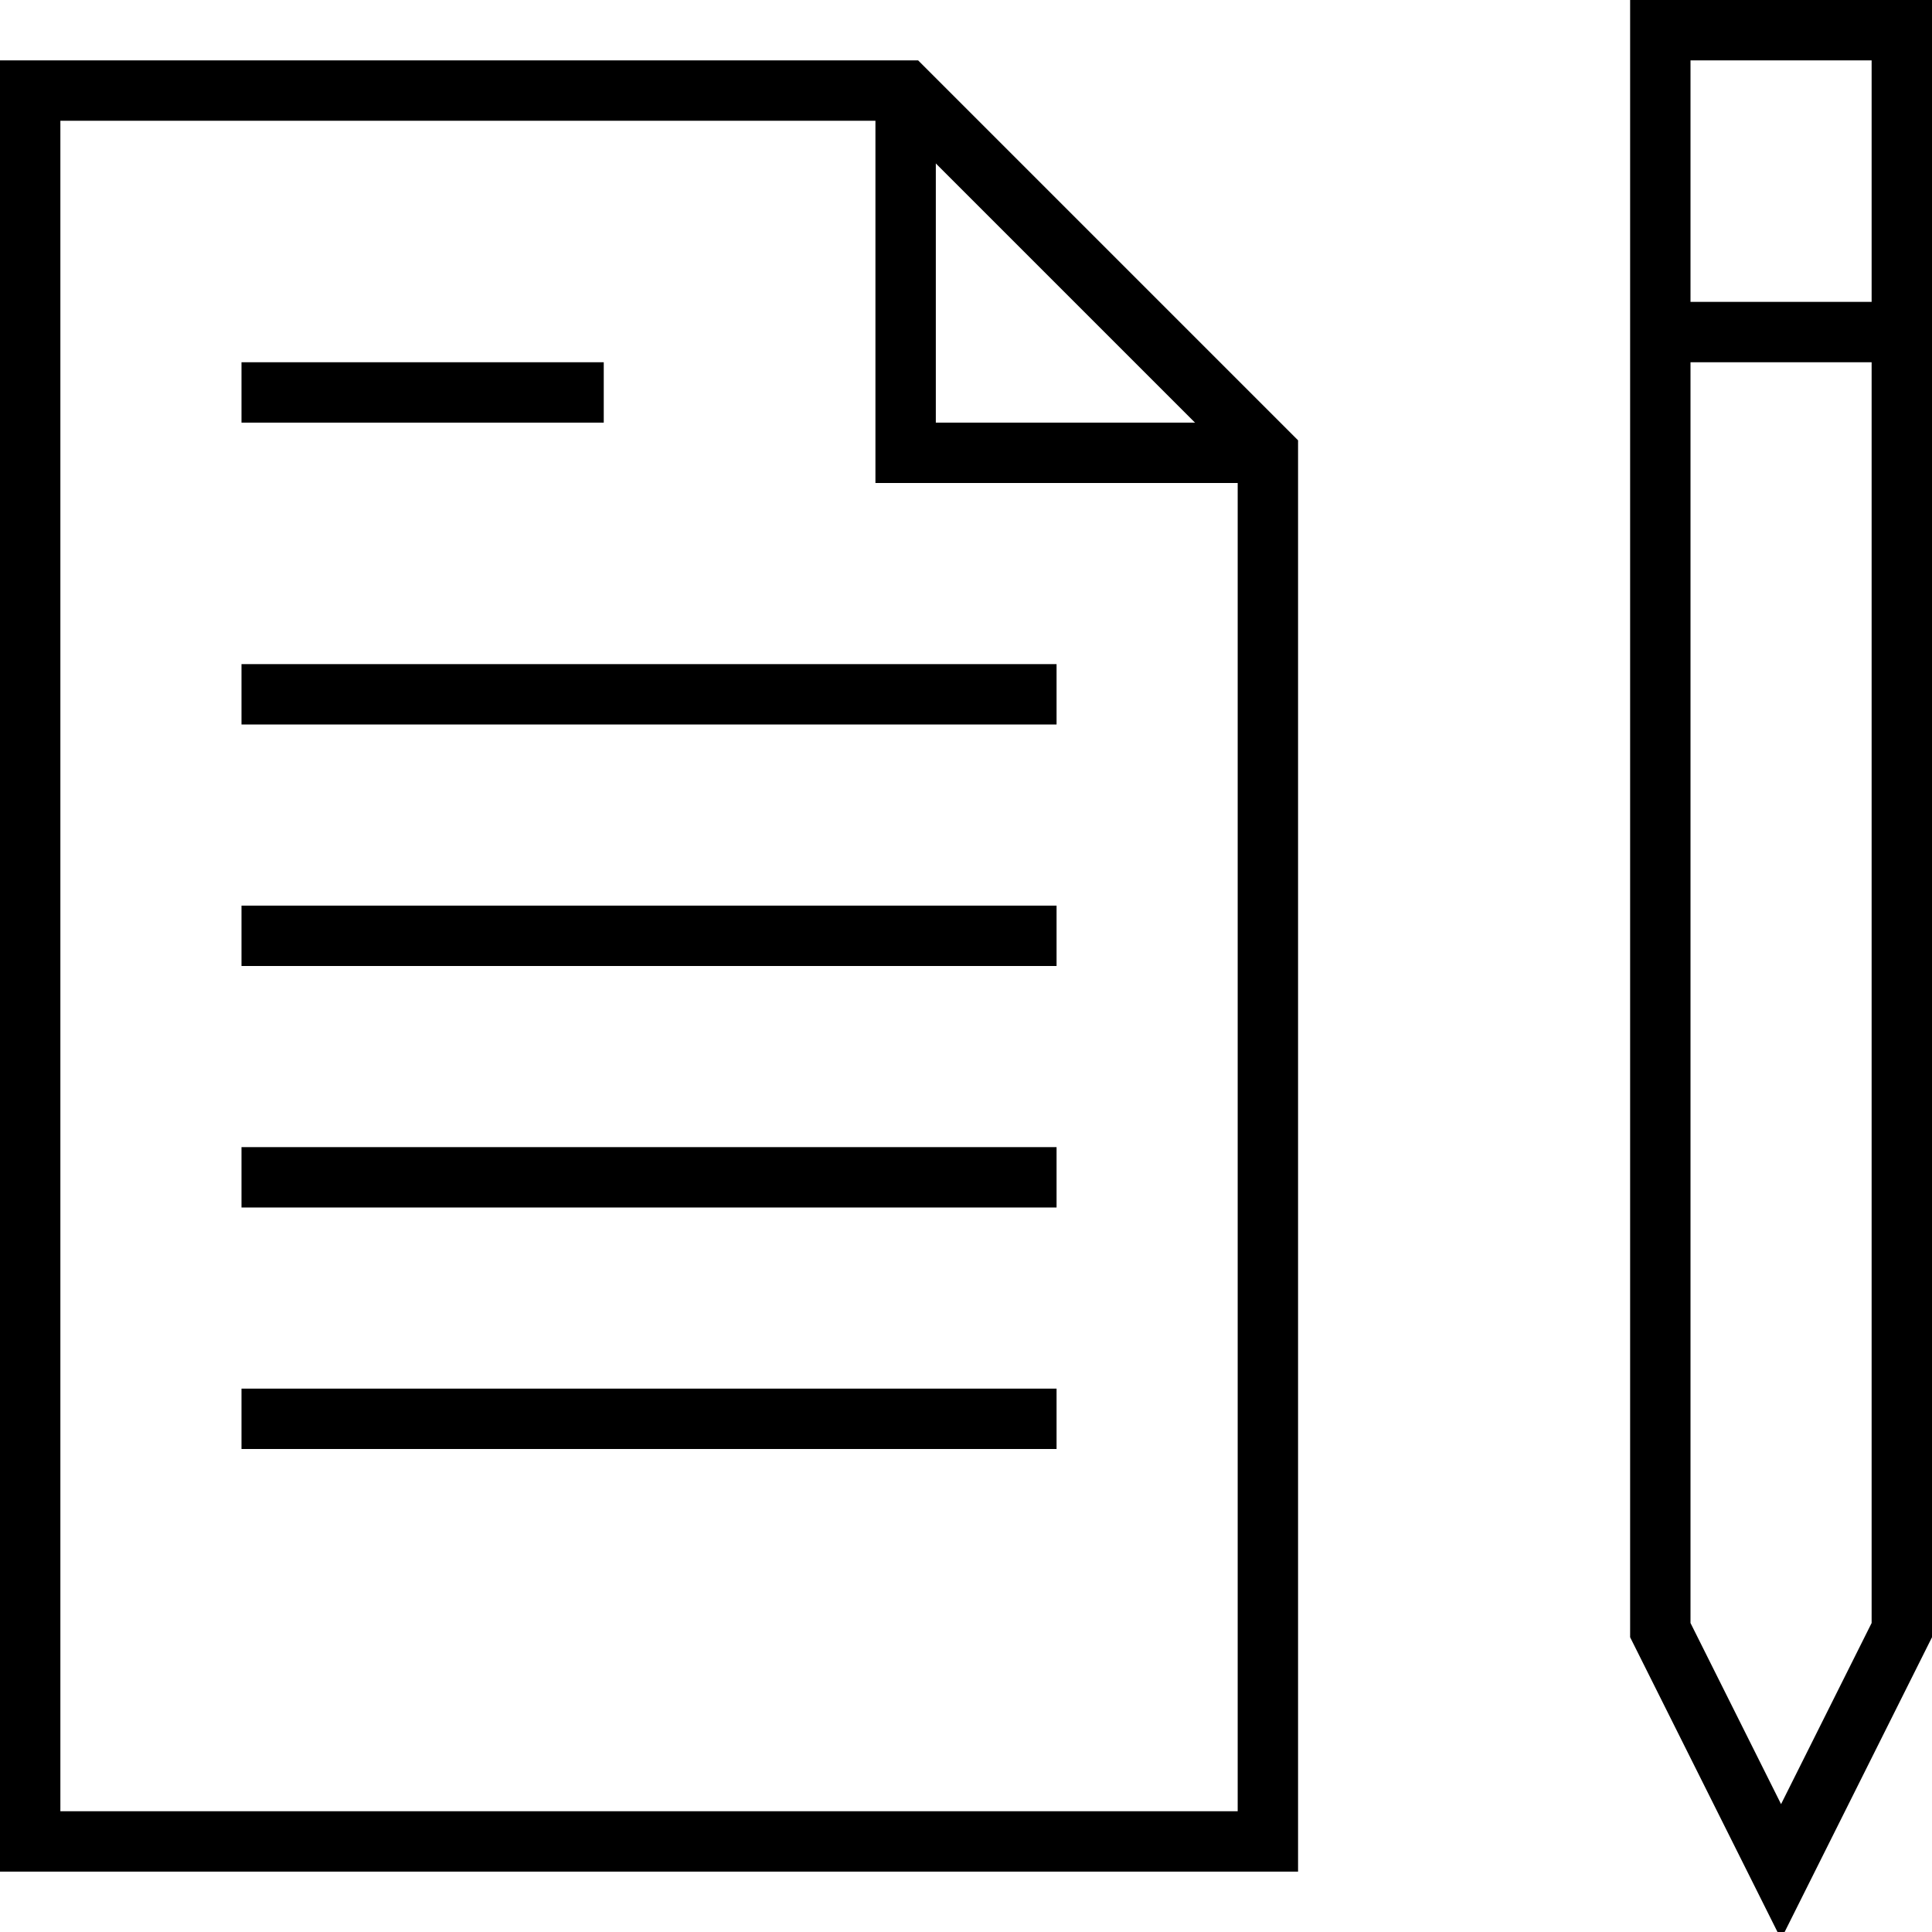
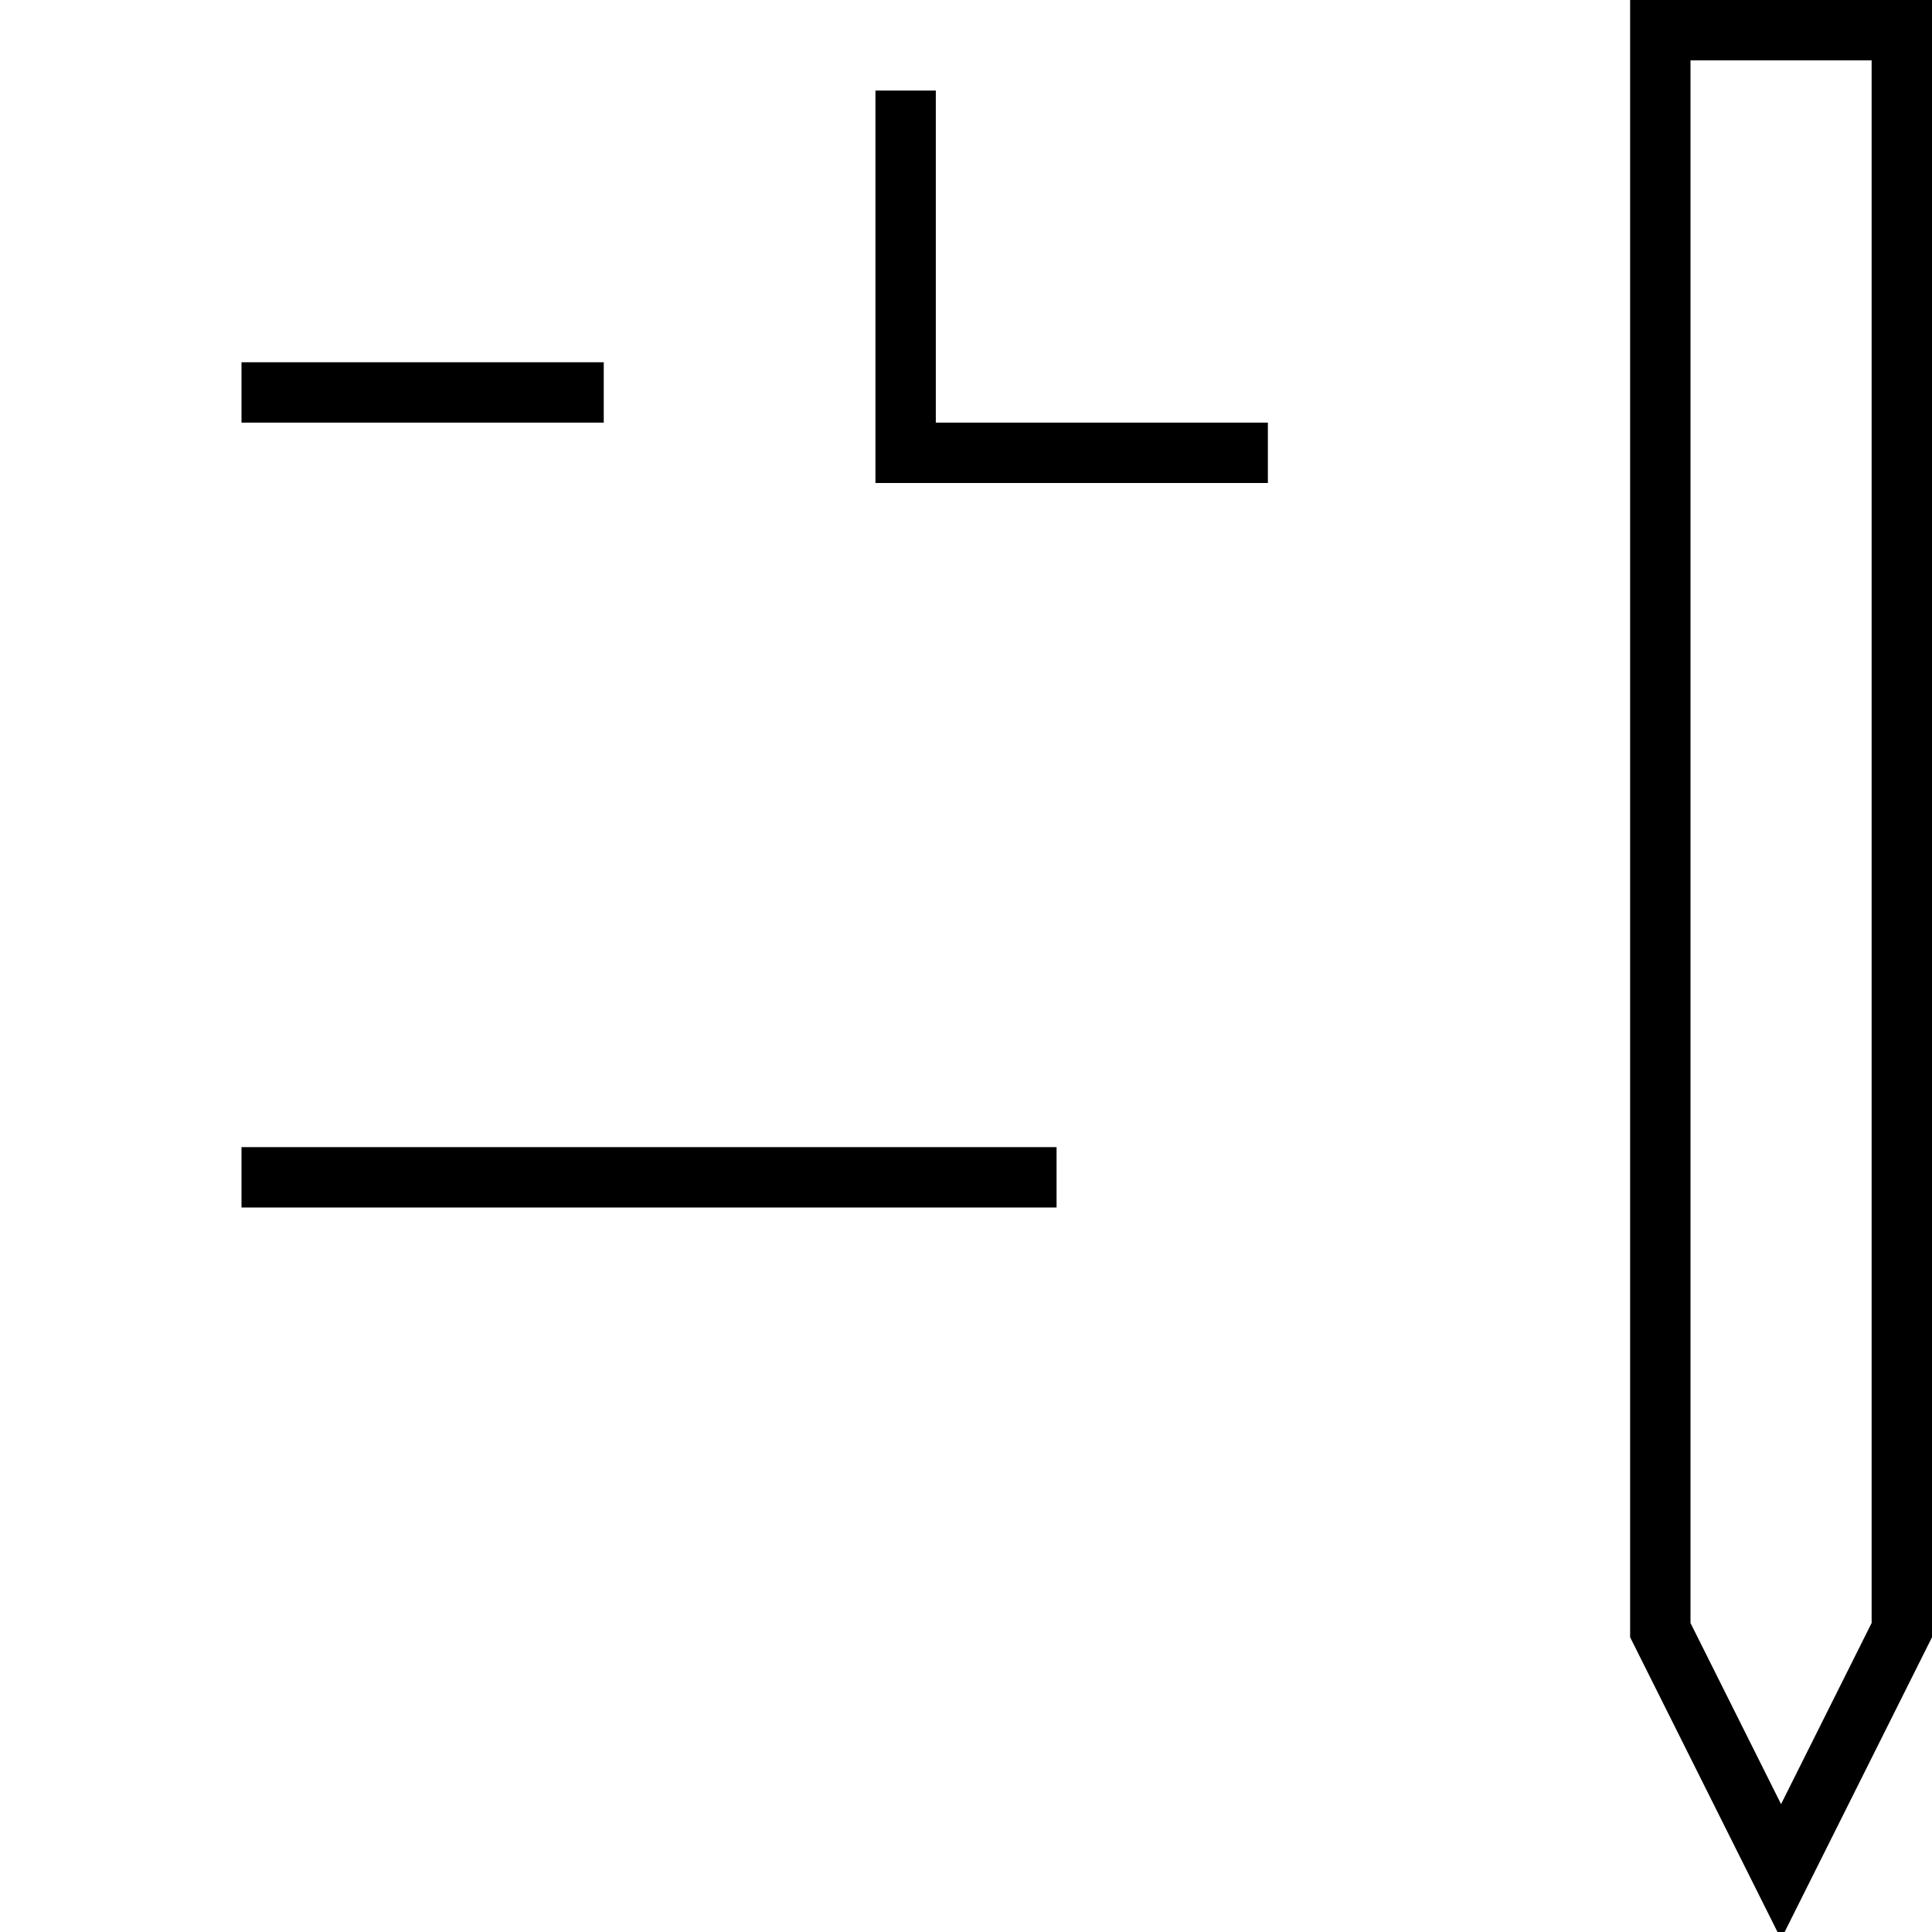
<svg xmlns="http://www.w3.org/2000/svg" version="1.1" id="Layer_1" x="0px" y="0px" width="64px" height="64px" viewBox="0 0 64 64" enable-background="new 0 0 64 64" xml:space="preserve">
-   <polygon fill="none" stroke="#000000" stroke-width="2" stroke-miterlimit="10" points="42,15 42,61 1,61 1,3 30,3 " />
  <polygon fill="none" stroke="#000000" stroke-width="2" stroke-miterlimit="10" points="55,1 55,54 59,62 63,54 63,1 " />
  <line fill="none" stroke="#000000" stroke-width="2" stroke-miterlimit="10" x1="8" y1="13" x2="20" y2="13" />
-   <line fill="none" stroke="#000000" stroke-width="2" stroke-miterlimit="10" x1="8" y1="23" x2="35" y2="23" />
-   <line fill="none" stroke="#000000" stroke-width="2" stroke-miterlimit="10" x1="8" y1="31" x2="35" y2="31" />
  <line fill="none" stroke="#000000" stroke-width="2" stroke-miterlimit="10" x1="8" y1="39" x2="35" y2="39" />
-   <line fill="none" stroke="#000000" stroke-width="2" stroke-miterlimit="10" x1="8" y1="47" x2="35" y2="47" />
  <polyline fill="none" stroke="#000000" stroke-width="2" stroke-miterlimit="10" points="42,15 30,15 30,3 " />
-   <line fill="none" stroke="#000000" stroke-width="2" stroke-miterlimit="10" x1="55" y1="11" x2="63" y2="11" />
</svg>